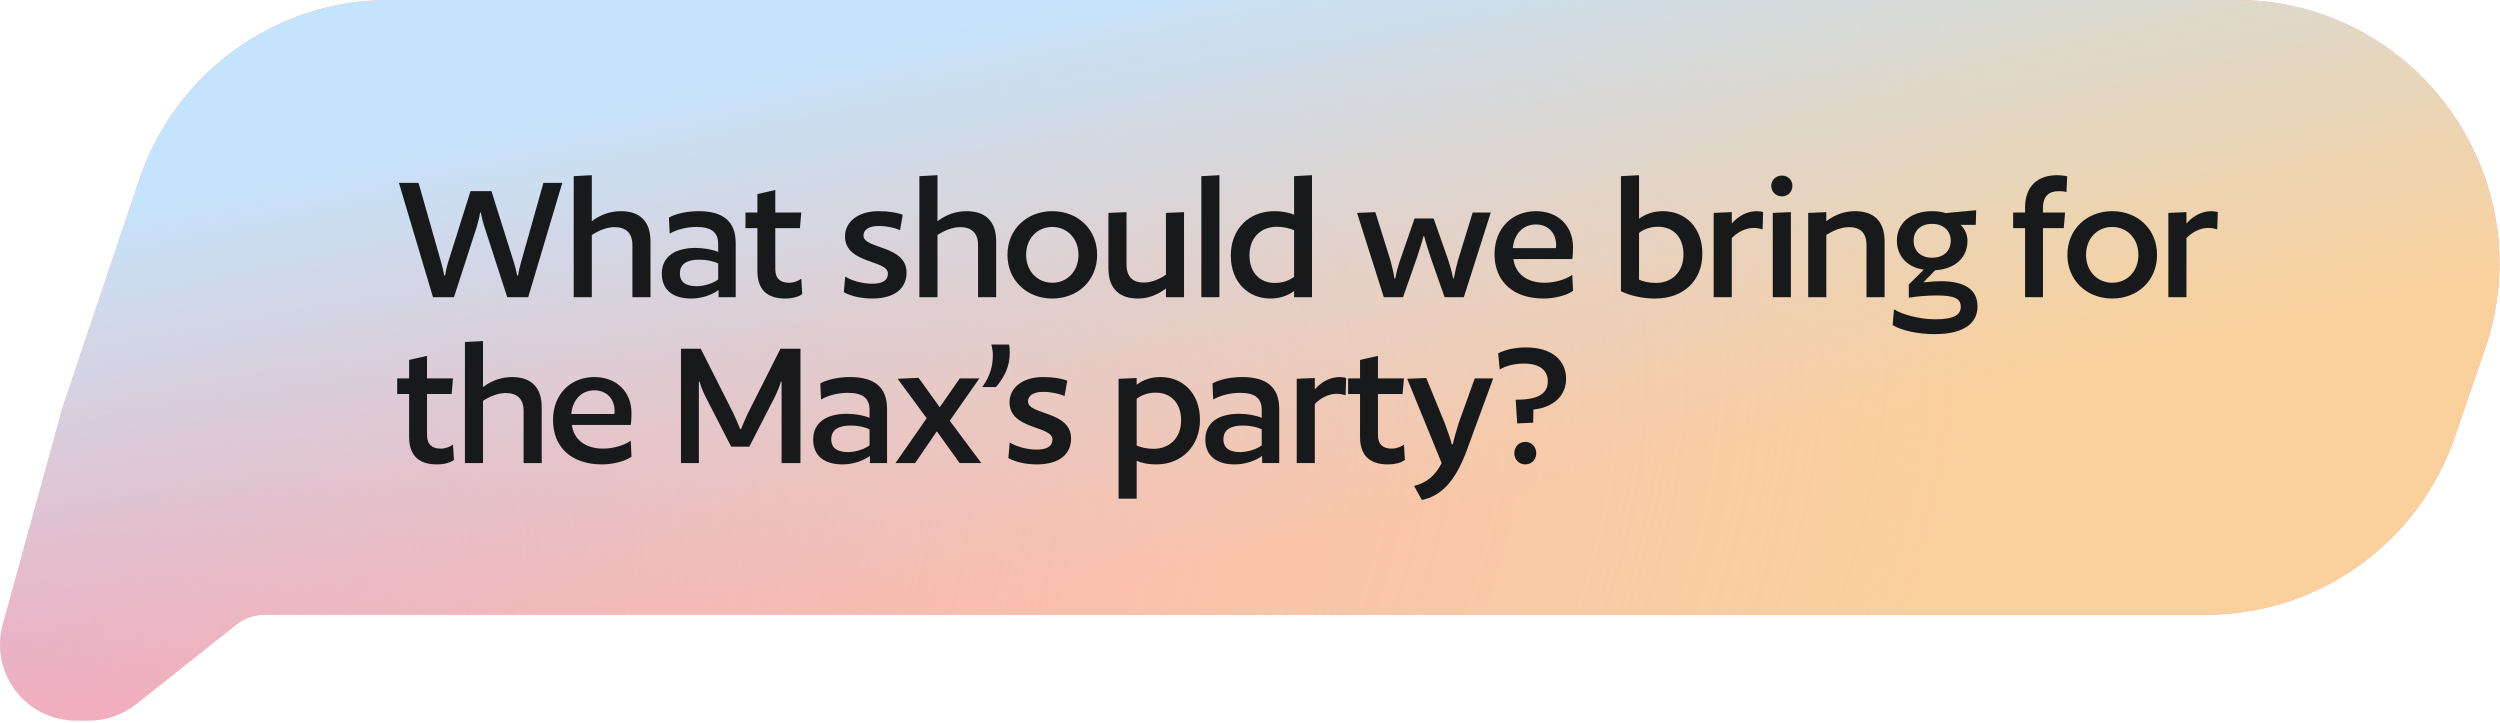
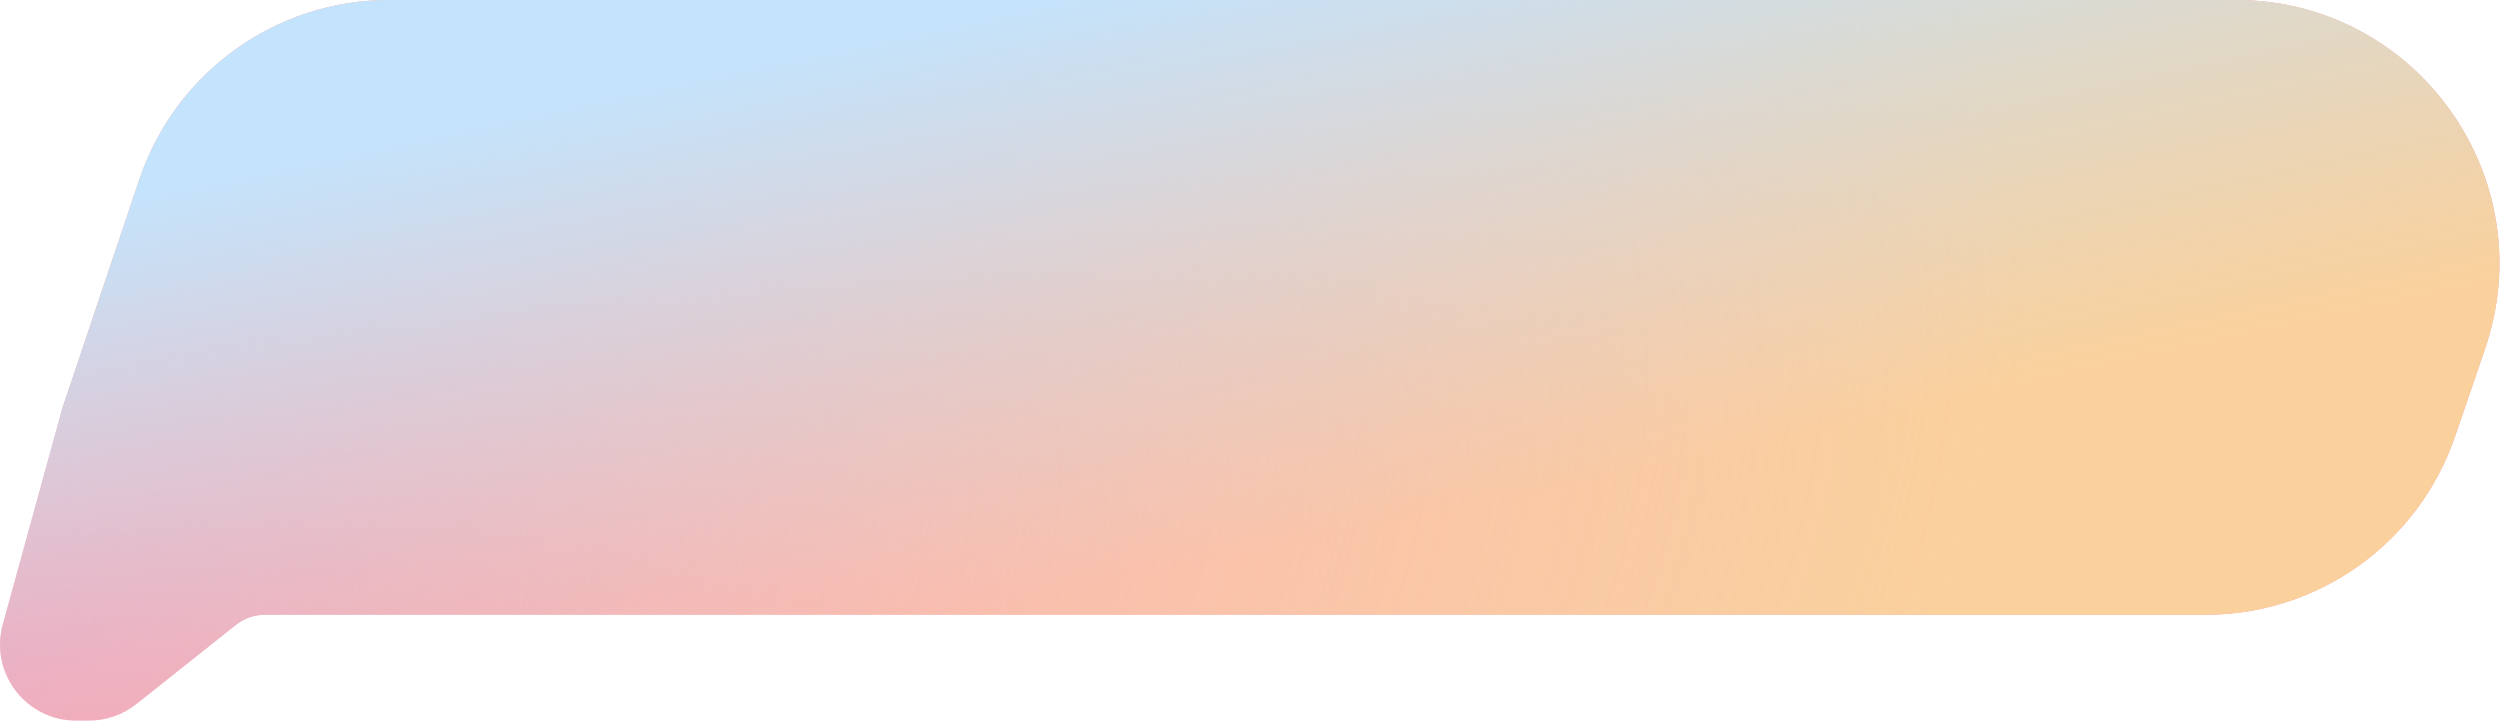
<svg xmlns="http://www.w3.org/2000/svg" width="422" height="122" viewBox="0 0 422 122" fill="none">
  <path d="M377.401 0C407.913 2.47132e-05 429.364 30.023 419.477 58.889L414.399 73.714C408.239 91.697 391.331 103.778 372.322 103.778H44.746C42.959 103.778 41.225 104.383 39.825 105.494L23.007 118.852C20.739 120.653 17.929 121.634 15.033 121.634H12.829C4.361 121.634 -1.782 113.569 0.468 105.405L10.566 68.767L23.519 30.287C29.611 12.189 46.575 0 65.671 0H377.401Z" fill="#F7A1B6" />
  <path d="M377.401 0C407.913 2.47132e-05 429.364 30.023 419.477 58.889L414.399 73.714C408.239 91.697 391.331 103.778 372.322 103.778H44.746C42.959 103.778 41.225 104.383 39.825 105.494L23.007 118.852C20.739 120.653 17.929 121.634 15.033 121.634H12.829C4.361 121.634 -1.782 113.569 0.468 105.405L10.566 68.767L23.519 30.287C29.611 12.189 46.575 0 65.671 0H377.401Z" fill="url(#paint0_radial_429_997)" />
  <path d="M377.401 0C407.913 2.47132e-05 429.364 30.023 419.477 58.889L414.399 73.714C408.239 91.697 391.331 103.778 372.322 103.778H44.746C42.959 103.778 41.225 104.383 39.825 105.494L23.007 118.852C20.739 120.653 17.929 121.634 15.033 121.634H12.829C4.361 121.634 -1.782 113.569 0.468 105.405L10.566 68.767L23.519 30.287C29.611 12.189 46.575 0 65.671 0H377.401Z" fill="url(#paint1_linear_429_997)" />
-   <path d="M94.912 30.871L89.164 50.164H85.623L81.758 38.244C81.499 37.432 81.271 36.555 81.174 35.873H81.044C80.946 36.555 80.719 37.432 80.492 38.244L76.627 50.164H73.086L67.338 30.871H70.65L74.483 44.35C74.71 45.162 74.873 45.812 74.97 46.494H75.133C75.23 45.812 75.392 45.162 75.62 44.35L79.42 32.268H82.96L86.76 44.35C86.988 45.162 87.182 45.812 87.28 46.494H87.442C87.54 45.812 87.702 45.194 87.929 44.35L91.73 30.871H94.912ZM109.803 50.164H106.75V41.394C106.75 39.283 105.613 38.341 103.729 38.341C102.463 38.341 101.066 38.894 99.897 39.673V50.164H96.844V29.734L99.897 29.572V37.334C101.456 36.165 103.145 35.646 104.801 35.646C107.854 35.646 109.803 37.205 109.803 40.745V50.164ZM124.184 50.164H121.294V48.962C120.157 49.774 118.501 50.391 116.649 50.391C113.466 50.391 111.712 48.832 111.712 46.201C111.712 43.311 113.953 41.849 117.429 41.849C118.793 41.849 120.384 42.141 121.229 42.531V41.2C121.229 39.153 119.995 38.309 117.559 38.309C115.837 38.309 114.083 38.796 113.044 39.446L112.914 36.717C114.181 36.035 116 35.646 117.948 35.646C121.943 35.646 124.184 37.27 124.184 41.005V50.164ZM121.229 47.176V44.48C120.417 44.058 119.183 43.83 118.078 43.83C116 43.83 114.765 44.512 114.765 46.169C114.765 47.695 115.87 48.312 117.591 48.312C118.923 48.312 120.417 47.793 121.229 47.176ZM135.256 35.873L135.028 38.504H130.871V45.422C130.871 47.046 131.748 47.728 133.177 47.728C133.989 47.728 134.736 47.436 135.256 47.046L135.418 49.644C134.736 50.131 133.729 50.391 132.527 50.391C129.377 50.391 127.85 48.767 127.85 45.779V38.504H125.837V35.873H127.85V32.755L130.871 32.073V35.873H135.256ZM152.379 36.263L151.925 38.861C151.015 38.439 149.684 38.147 148.287 38.147C146.631 38.147 145.754 38.796 145.754 39.77C145.754 42.077 153.029 41.33 153.029 46.039C153.029 48.41 151.34 50.391 147.215 50.391C145.429 50.391 143.513 49.969 142.441 49.319L142.668 46.688C143.74 47.371 145.559 47.89 147.183 47.89C149.034 47.89 149.879 47.306 149.879 46.169C149.879 43.83 142.636 44.577 142.636 39.9C142.636 37.594 144.649 35.646 148.32 35.646C150.008 35.646 151.405 35.873 152.379 36.263ZM168.151 50.164H165.098V41.394C165.098 39.283 163.962 38.341 162.078 38.341C160.811 38.341 159.414 38.894 158.245 39.673V50.164H155.192V29.734L158.245 29.572V37.334C159.804 36.165 161.493 35.646 163.15 35.646C166.203 35.646 168.151 37.205 168.151 40.745V50.164ZM185.196 43.018C185.196 47.338 181.948 50.391 177.628 50.391C173.341 50.391 170.061 47.338 170.061 43.018C170.061 38.699 173.341 35.646 177.628 35.646C181.948 35.646 185.196 38.699 185.196 43.018ZM182.046 43.018C182.046 40.225 180.097 38.309 177.628 38.309C175.128 38.309 173.211 40.225 173.211 43.018C173.211 45.812 175.16 47.728 177.628 47.728C180.129 47.728 182.046 45.812 182.046 43.018ZM199.866 35.808V50.164H196.813V48.702C195.254 49.871 193.695 50.391 192.071 50.391C189.051 50.391 187.102 48.832 187.102 45.292V35.938L190.155 35.808V44.642C190.155 46.754 191.227 47.695 193.078 47.695C194.312 47.695 195.644 47.176 196.813 46.364V35.938L199.866 35.808ZM205.84 29.572V50.164H202.787V29.734L205.84 29.572ZM221.466 29.572V50.164H218.445V49.124C217.308 49.969 215.912 50.391 214.418 50.391C210.78 50.391 207.76 47.695 207.76 43.148C207.76 38.699 210.748 35.646 215.132 35.646C216.302 35.646 217.536 35.84 218.445 36.263V29.734L221.466 29.572ZM218.445 38.861C217.731 38.536 216.561 38.276 215.555 38.276C212.859 38.276 210.91 40.095 210.91 43.083C210.91 46.007 212.664 47.76 215.165 47.76C216.399 47.76 217.503 47.436 218.445 46.721V38.861ZM251.644 35.873L247.097 50.164H243.849L241.543 43.603C240.991 41.914 240.633 40.81 240.406 39.868H240.276C240.049 40.81 239.692 41.914 239.139 43.603L236.833 50.164H233.585L229.071 35.938L232.156 35.808L234.69 43.895C234.95 44.805 235.242 46.039 235.372 46.981H235.534C235.697 46.039 236.021 44.805 236.346 43.895L238.782 36.88H241.998L244.466 43.895C244.758 44.805 245.116 46.039 245.278 46.981H245.408C245.57 46.039 245.863 44.805 246.122 43.895L248.591 35.873H251.644ZM265.399 43.733H255.461C255.785 46.201 257.734 47.728 260.755 47.728C262.379 47.728 264.263 47.208 265.399 46.396L265.529 49.092C264.425 49.904 262.281 50.391 260.56 50.391C255.396 50.391 252.278 47.501 252.278 42.889C252.278 38.536 255.266 35.646 259.261 35.646C262.898 35.646 265.529 38.017 265.529 41.784C265.529 42.336 265.497 43.116 265.399 43.733ZM259.261 37.887C257.117 37.887 255.591 39.446 255.363 41.882H262.639C262.671 41.752 262.671 41.524 262.671 41.362C262.671 39.316 261.307 37.887 259.261 37.887ZM287.356 42.856C287.356 47.306 284.238 50.391 279.398 50.391C277.157 50.391 275.079 49.871 273.617 49.157V29.734L276.67 29.572V36.912C277.904 36.035 279.204 35.646 280.698 35.646C284.433 35.646 287.356 38.309 287.356 42.856ZM284.173 42.953C284.173 40.03 282.451 38.276 279.853 38.276C278.684 38.276 277.547 38.634 276.67 39.316V47.208C277.385 47.533 278.457 47.76 279.528 47.76C282.192 47.76 284.173 45.941 284.173 42.953ZM297.618 35.808L297.52 38.731C297.196 38.601 296.546 38.471 296.059 38.471C294.662 38.471 293.33 39.153 292.324 40.193V50.164H289.271V35.938L292.324 35.808V37.724C293.525 36.36 295.019 35.646 296.546 35.646C296.936 35.646 297.39 35.711 297.618 35.808ZM300.806 29.637C301.812 29.637 302.559 30.384 302.559 31.358C302.559 32.365 301.812 33.145 300.806 33.145C299.766 33.145 298.987 32.365 298.987 31.358C298.987 30.384 299.766 29.637 300.806 29.637ZM302.3 35.808V50.164H299.247V35.938L302.3 35.808ZM318.12 50.164H315.067V41.394C315.067 39.283 313.995 38.341 312.112 38.341C310.845 38.341 309.448 38.894 308.279 39.673V50.164H305.226V35.938L308.279 35.808V37.334C309.838 36.165 311.462 35.646 313.118 35.646C316.172 35.646 318.12 37.205 318.12 40.745V50.164ZM333.575 35.483L333.51 37.952H330.944C331.659 38.634 332.113 39.608 332.113 40.647C332.113 43.473 330.035 45.422 326.657 45.617L324.676 47.663C325.39 47.566 326.917 47.468 327.599 47.468C331.691 47.468 333.802 48.897 333.802 51.723C333.802 54.451 331.691 56.4 326.56 56.4C323.766 56.4 321.006 55.815 319.479 54.873L319.706 52.21C321.135 53.119 324.026 53.899 326.722 53.899C330.002 53.899 330.977 53.022 330.977 51.788C330.977 50.391 329.872 49.871 326.917 49.871C325.39 49.871 323.409 50.034 322.207 50.261V48.02L324.741 45.519C321.883 45.13 320.194 43.148 320.194 40.647C320.194 37.692 322.5 35.646 326.137 35.646C326.982 35.646 327.729 35.743 328.411 35.97L333.575 35.483ZM329.288 40.647C329.288 38.991 328.086 37.789 326.137 37.789C324.189 37.789 323.019 38.959 323.019 40.647C323.019 42.304 324.189 43.506 326.137 43.506C328.086 43.506 329.288 42.336 329.288 40.647ZM348.945 29.767L348.815 32.43C348.49 32.3 348.003 32.268 347.548 32.268C345.892 32.268 344.853 33.047 344.853 35.126V35.873H348.588L348.36 38.504H344.853V50.164H341.832V38.504H339.818V35.873H341.832V35.061C341.832 31.391 343.976 29.572 347.256 29.572C347.808 29.572 348.523 29.637 348.945 29.767ZM364.111 43.018C364.111 47.338 360.863 50.391 356.543 50.391C352.256 50.391 348.976 47.338 348.976 43.018C348.976 38.699 352.256 35.646 356.543 35.646C360.863 35.646 364.111 38.699 364.111 43.018ZM360.961 43.018C360.961 40.225 359.012 38.309 356.543 38.309C354.043 38.309 352.126 40.225 352.126 43.018C352.126 45.812 354.075 47.728 356.543 47.728C359.044 47.728 360.961 45.812 360.961 43.018ZM374.364 35.808L374.266 38.731C373.942 38.601 373.292 38.471 372.805 38.471C371.408 38.471 370.077 39.153 369.07 40.193V50.164H366.017V35.938L369.07 35.808V37.724C370.272 36.36 371.766 35.646 373.292 35.646C373.682 35.646 374.137 35.711 374.364 35.808ZM76.464 63.873L76.237 66.504H72.08V73.422C72.08 75.046 72.957 75.728 74.386 75.728C75.198 75.728 75.945 75.436 76.464 75.046L76.627 77.644C75.945 78.131 74.938 78.391 73.736 78.391C70.585 78.391 69.059 76.767 69.059 73.779V66.504H67.045V63.873H69.059V60.755L72.08 60.073V63.873H76.464ZM91.438 78.164H88.385V69.394C88.385 67.283 87.248 66.341 85.365 66.341C84.098 66.341 82.701 66.894 81.532 67.673V78.164H78.479V57.734L81.532 57.572V65.335C83.091 64.165 84.78 63.646 86.436 63.646C89.49 63.646 91.438 65.205 91.438 68.745V78.164ZM106.469 71.733H96.531C96.855 74.201 98.804 75.728 101.825 75.728C103.449 75.728 105.332 75.208 106.469 74.396L106.599 77.092C105.495 77.904 103.351 78.391 101.63 78.391C96.466 78.391 93.348 75.501 93.348 70.888C93.348 66.536 96.336 63.646 100.331 63.646C103.968 63.646 106.599 66.017 106.599 69.784C106.599 70.336 106.567 71.116 106.469 71.733ZM100.331 65.887C98.187 65.887 96.66 67.446 96.433 69.882H103.709C103.741 69.752 103.741 69.524 103.741 69.362C103.741 67.316 102.377 65.887 100.331 65.887ZM135.116 58.871V78.164H131.933V64.425H131.804C131.609 65.205 131.284 65.952 130.829 66.926L126.477 75.403H123.424L119.072 66.926C118.617 65.984 118.292 65.205 118.097 64.425H117.967V78.164H114.947V58.871H118.292L123.814 69.817C124.236 70.726 124.691 71.765 124.95 72.448H125.08C125.34 71.765 125.795 70.694 126.217 69.817L131.739 58.871H135.116ZM149.735 78.164H146.845V76.962C145.708 77.774 144.051 78.391 142.2 78.391C139.017 78.391 137.263 76.832 137.263 74.201C137.263 71.311 139.504 69.849 142.979 69.849C144.344 69.849 145.935 70.141 146.78 70.531V69.2C146.78 67.153 145.545 66.309 143.109 66.309C141.388 66.309 139.634 66.796 138.595 67.446L138.465 64.717C139.732 64.035 141.55 63.646 143.499 63.646C147.494 63.646 149.735 65.27 149.735 69.005V78.164ZM146.78 75.176V72.48C145.968 72.058 144.733 71.83 143.629 71.83C141.55 71.83 140.316 72.512 140.316 74.169C140.316 75.695 141.42 76.312 143.142 76.312C144.474 76.312 145.968 75.793 146.78 75.176ZM165.321 63.873L160.319 71.018L165.646 78.164H161.976L158.143 72.805L154.473 78.164H151.16L156.422 70.596L151.517 63.938L155.057 63.776L158.63 68.745L162.008 63.873H165.321ZM165.805 65.335C167.234 63.353 167.592 61.599 167.592 59.943C167.592 59.391 167.494 58.709 167.332 58.157H170.32C170.417 58.546 170.45 59.033 170.45 59.521C170.45 61.729 169.638 63.581 168.111 65.335H165.805ZM180.15 64.263L179.696 66.861C178.786 66.439 177.455 66.147 176.058 66.147C174.402 66.147 173.525 66.796 173.525 67.77C173.525 70.076 180.8 69.329 180.8 74.039C180.8 76.41 179.111 78.391 174.986 78.391C173.2 78.391 171.284 77.969 170.212 77.319L170.439 74.689C171.511 75.371 173.33 75.89 174.954 75.89C176.805 75.89 177.65 75.306 177.65 74.169C177.65 71.83 170.407 72.577 170.407 67.9C170.407 65.594 172.42 63.646 176.091 63.646C177.779 63.646 179.176 63.873 180.15 64.263ZM202.555 70.888C202.555 75.241 199.501 78.391 195.214 78.391C193.883 78.391 192.778 78.196 191.869 77.774V84.172H188.816V63.938L191.869 63.808V64.945C192.973 64.1 194.305 63.646 195.896 63.646C199.599 63.646 202.555 66.309 202.555 70.888ZM199.372 70.953C199.372 68.03 197.65 66.276 195.052 66.276C193.883 66.276 192.746 66.634 191.869 67.316V75.208C192.583 75.533 193.655 75.76 194.727 75.76C197.39 75.76 199.372 73.942 199.372 70.953ZM215.934 78.164H213.044V76.962C211.907 77.774 210.251 78.391 208.399 78.391C205.216 78.391 203.462 76.832 203.462 74.201C203.462 71.311 205.704 69.849 209.179 69.849C210.543 69.849 212.134 70.141 212.979 70.531V69.2C212.979 67.153 211.745 66.309 209.309 66.309C207.587 66.309 205.833 66.796 204.794 67.446L204.664 64.717C205.931 64.035 207.75 63.646 209.698 63.646C213.693 63.646 215.934 65.27 215.934 69.005V78.164ZM212.979 75.176V72.48C212.167 72.058 210.933 71.83 209.828 71.83C207.75 71.83 206.515 72.512 206.515 74.169C206.515 75.695 207.62 76.312 209.341 76.312C210.673 76.312 212.167 75.793 212.979 75.176ZM227.233 63.808L227.135 66.731C226.811 66.601 226.161 66.471 225.674 66.471C224.277 66.471 222.946 67.153 221.939 68.193V78.164H218.886V63.938L221.939 63.808V65.724C223.141 64.36 224.635 63.646 226.161 63.646C226.551 63.646 227.006 63.711 227.233 63.808ZM236.982 63.873L236.754 66.504H232.597V73.422C232.597 75.046 233.474 75.728 234.903 75.728C235.715 75.728 236.462 75.436 236.982 75.046L237.144 77.644C236.462 78.131 235.455 78.391 234.253 78.391C231.103 78.391 229.576 76.767 229.576 73.779V66.504H227.563V63.873H229.576V60.755L232.597 60.073V63.873H236.982ZM252.053 63.873L247.603 75.988C245.622 81.412 243.154 83.75 240.003 84.4L238.704 82.029C240.945 81.444 242.309 80.21 243.348 78.164L237.535 63.938L240.75 63.808L243.901 71.506C244.388 72.87 244.875 74.169 245.07 75.013H245.232C245.395 74.201 245.784 72.87 246.207 71.473L248.935 63.873H252.053ZM264.355 63.905C264.355 66.861 262.179 68.777 258.834 69.135L258.801 71.343L256.105 71.473L255.846 67.478C259.516 67.478 261.27 66.536 261.27 64.36C261.27 62.476 259.841 61.372 257.275 61.372C255.651 61.372 254.189 61.729 253.15 62.379L252.89 59.651C254.027 59.033 255.716 58.644 257.599 58.644C262.049 58.644 264.355 60.917 264.355 63.905ZM257.47 74.591C258.509 74.591 259.321 75.403 259.321 76.507C259.321 77.579 258.509 78.391 257.47 78.391C256.398 78.391 255.618 77.579 255.618 76.507C255.618 75.403 256.398 74.591 257.47 74.591Z" fill="#18191B" />
  <defs>
    <radialGradient id="paint0_radial_429_997" cx="0" cy="0" r="1" gradientUnits="userSpaceOnUse" gradientTransform="translate(1.05276e-05 110.217) rotate(-15.719) scale(349.919 208.501)">
      <stop stop-color="#FEE4AE" stop-opacity="0" />
      <stop offset="1" stop-color="#FAD19C" />
    </radialGradient>
    <linearGradient id="paint1_linear_429_997" x1="123.993" y1="10.325" x2="145.105" y2="107.95" gradientUnits="userSpaceOnUse">
      <stop stop-color="#C4E4FD" />
      <stop offset="1" stop-color="#CBDAE5" stop-opacity="0" />
    </linearGradient>
  </defs>
</svg>